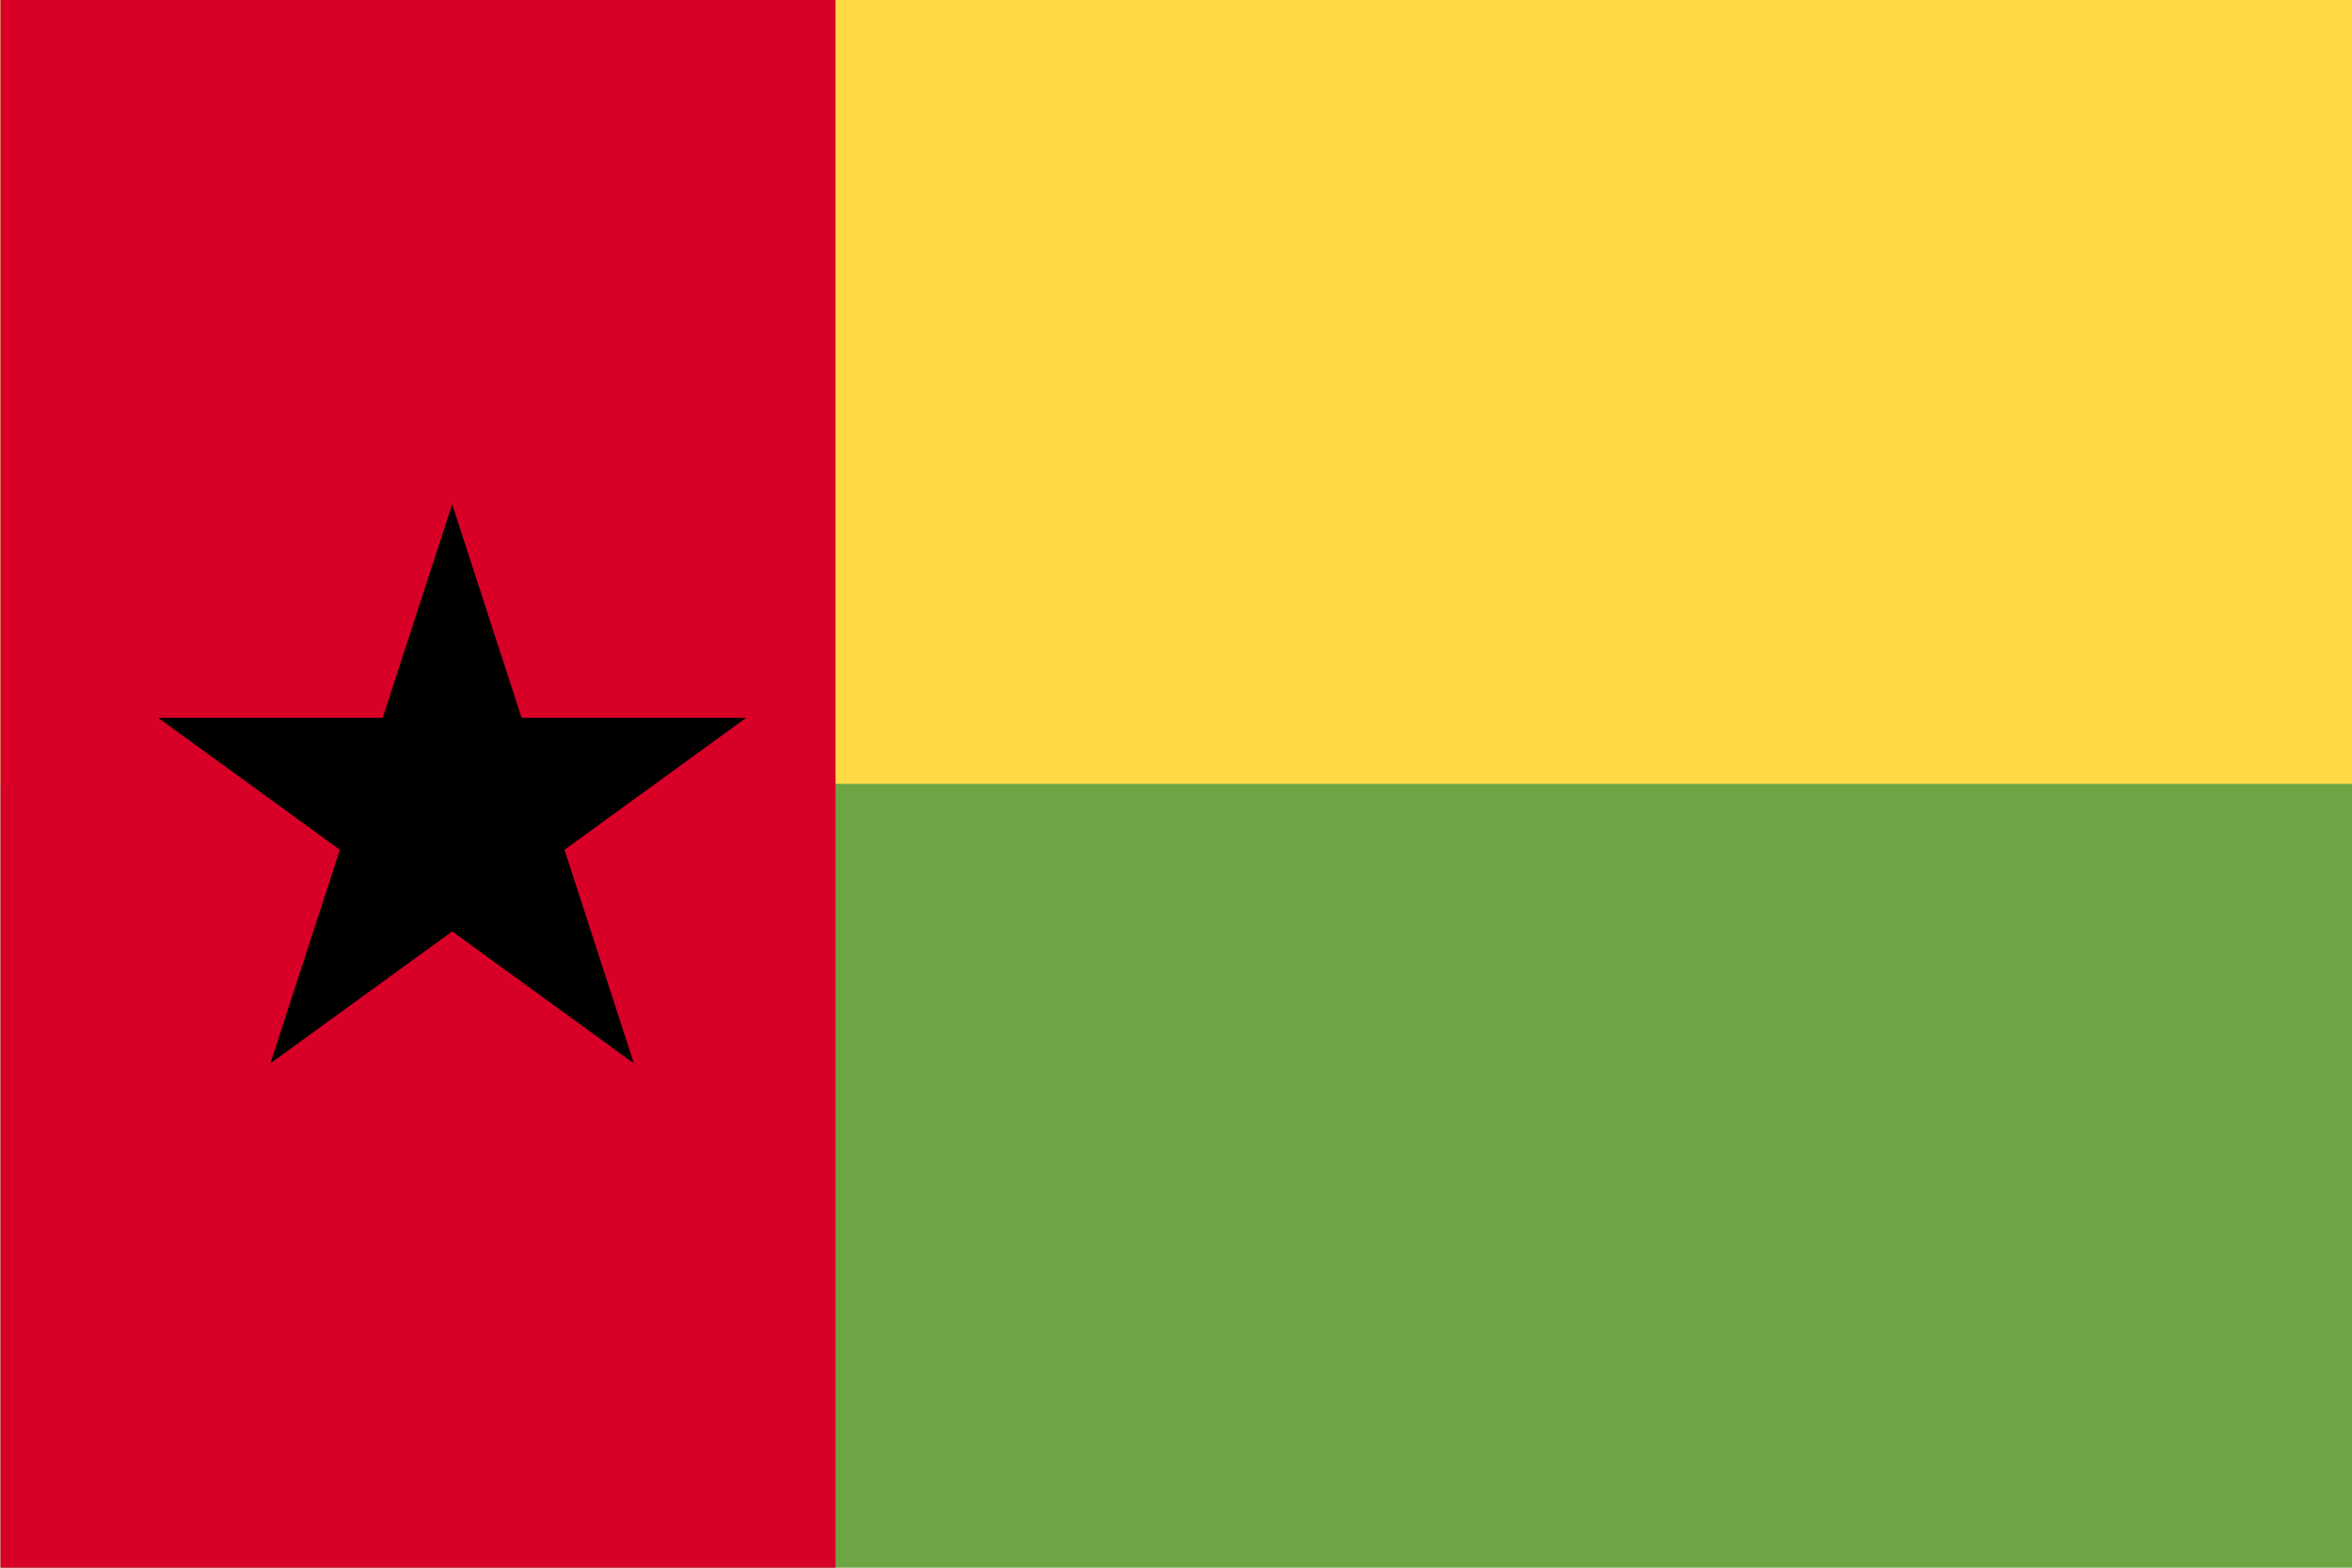
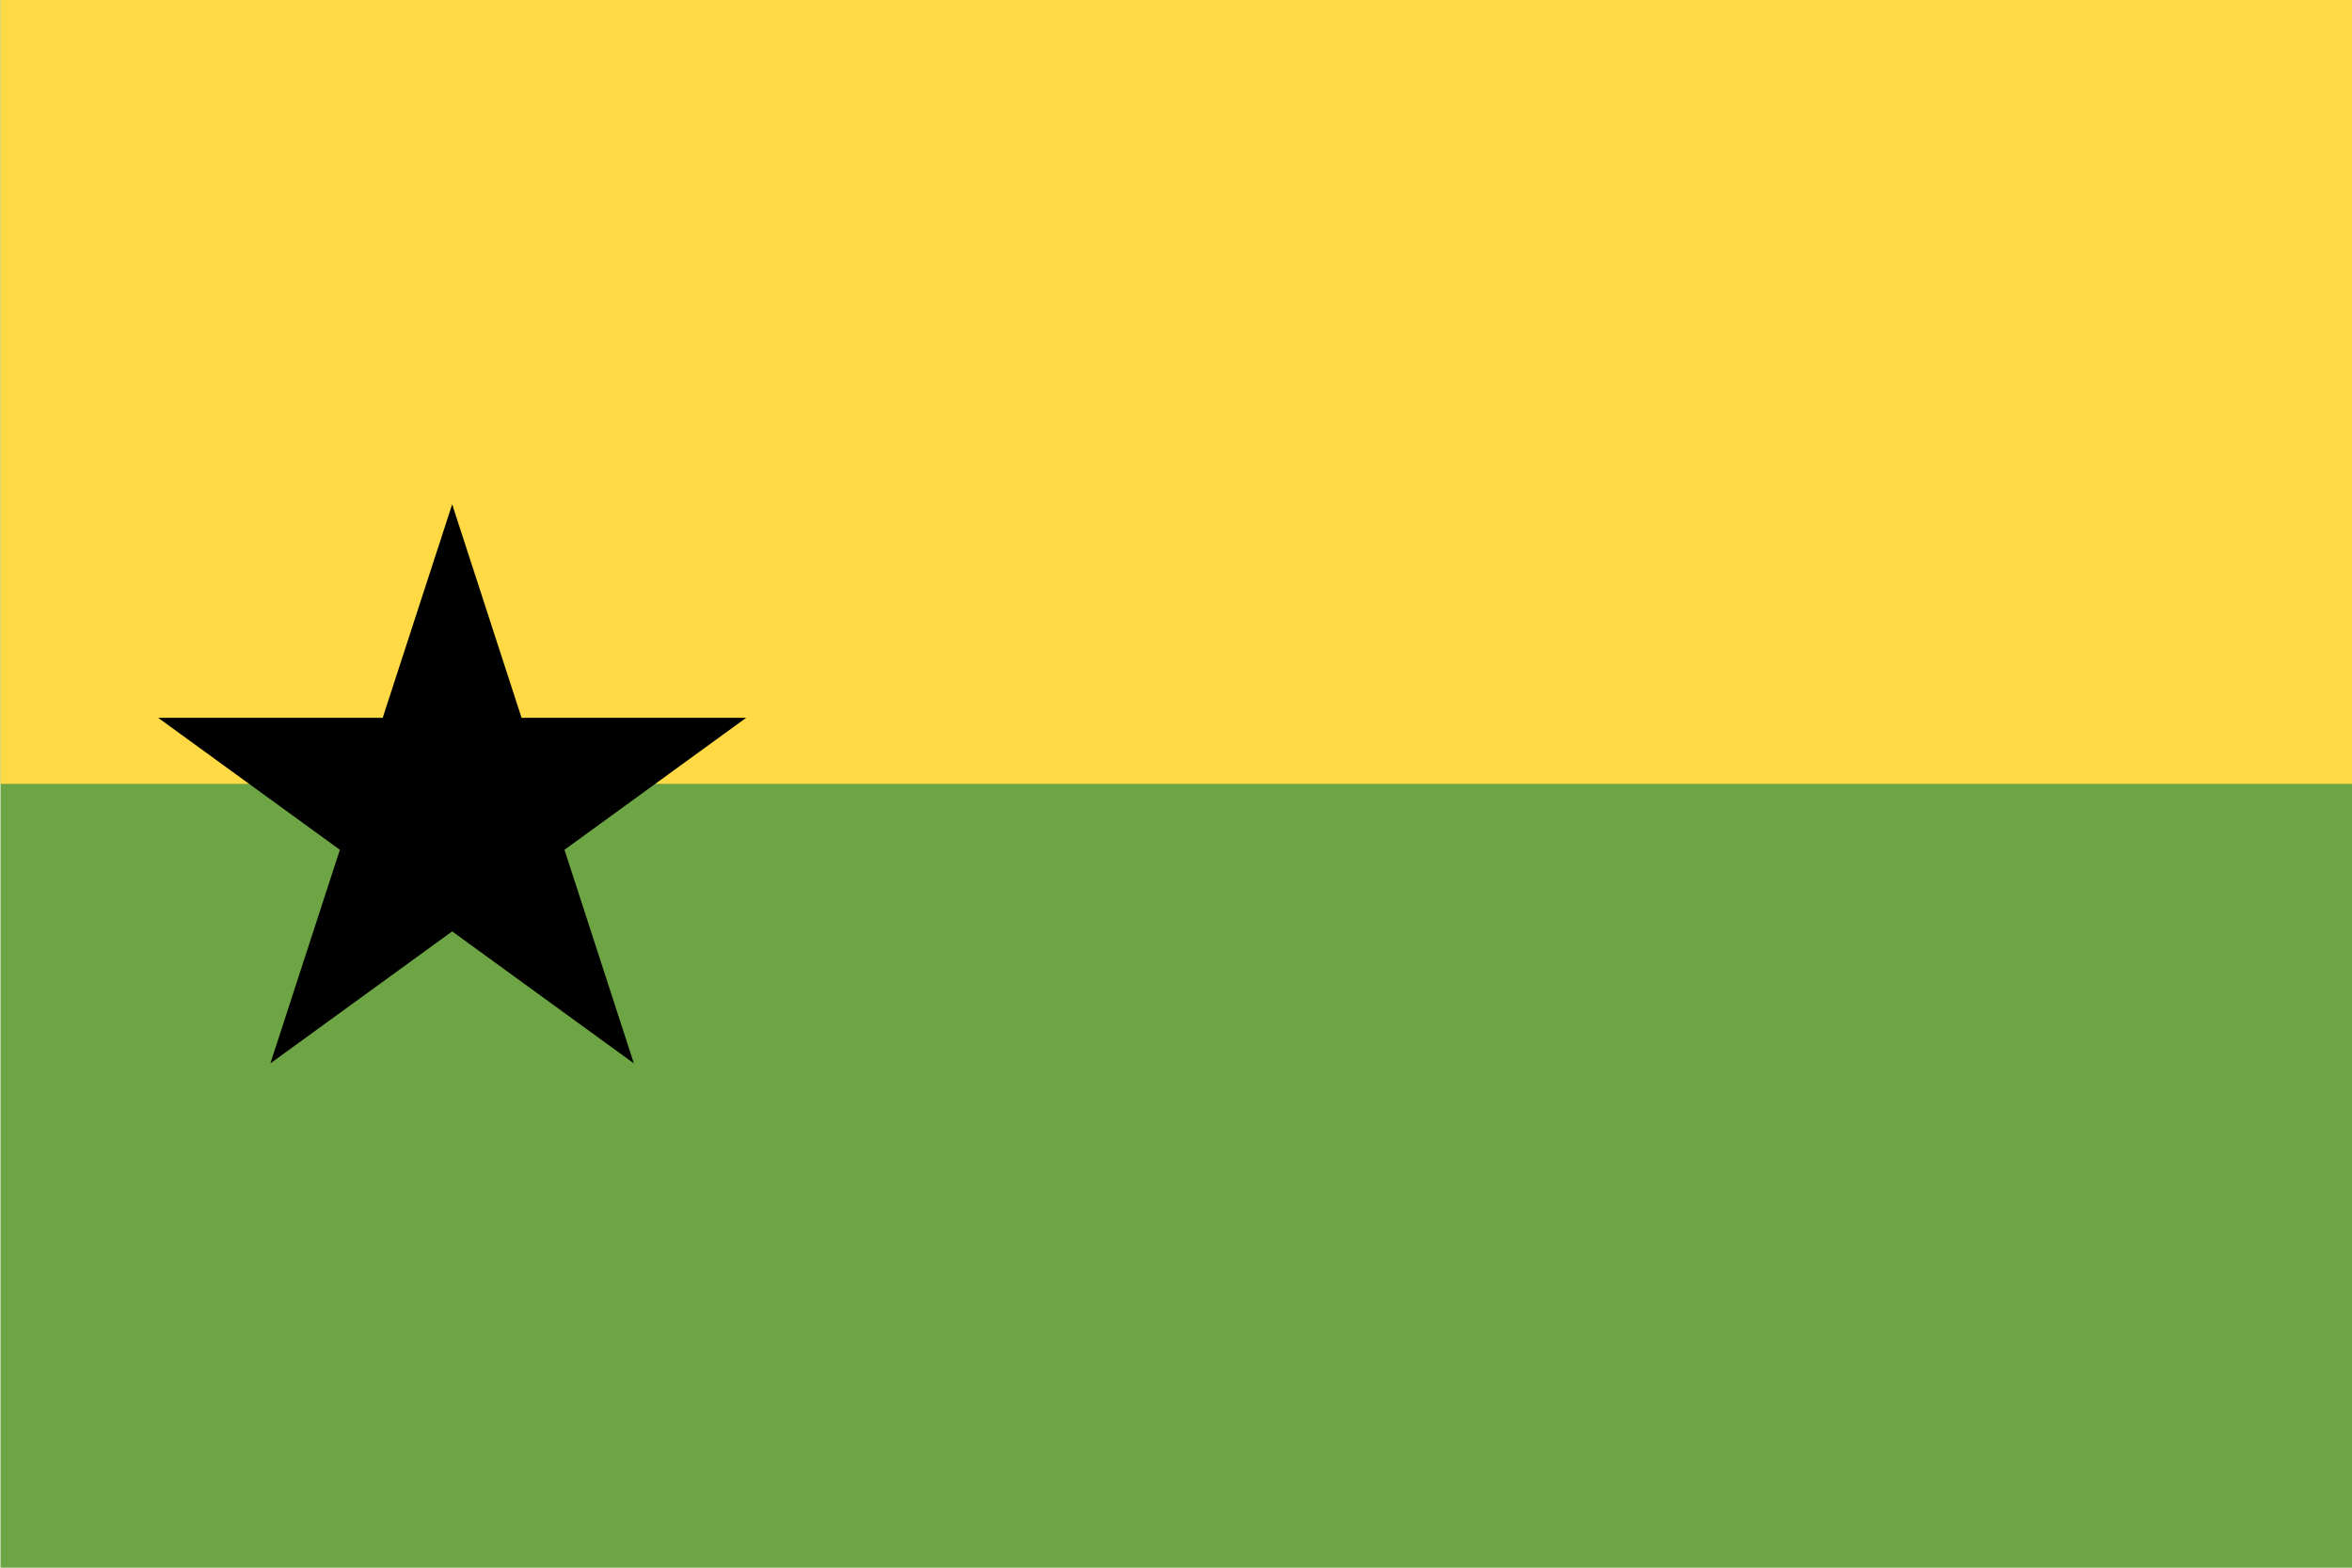
<svg xmlns="http://www.w3.org/2000/svg" width="24" height="16" viewBox="0 0 24 16" fill="none">
  <g clip-path="url(#clip0_3264_15886)">
    <path d="M0.005 -9.15527e-05H24.005V16H0.005V-9.15527e-05Z" fill="#6DA544" />
    <path d="M0.005 -9.15527e-05H24.005V8H0.005V-9.15527e-05Z" fill="#FFDA44" />
-     <path d="M0.005 -9.15527e-05H8.526V16H0.005V-9.15527e-05Z" fill="#D80027" />
    <path d="M4.614 5.147L5.322 7.326H7.614L5.76 8.673L6.468 10.853L4.614 9.506L2.759 10.853L3.468 8.673L1.614 7.326H3.905L4.614 5.147Z" fill="black" />
  </g>
  <defs>
    <clipPath id="clip0_3264_15886">
      <rect width="24" height="16" fill="white" transform="translate(0.005)" />
    </clipPath>
  </defs>
</svg>